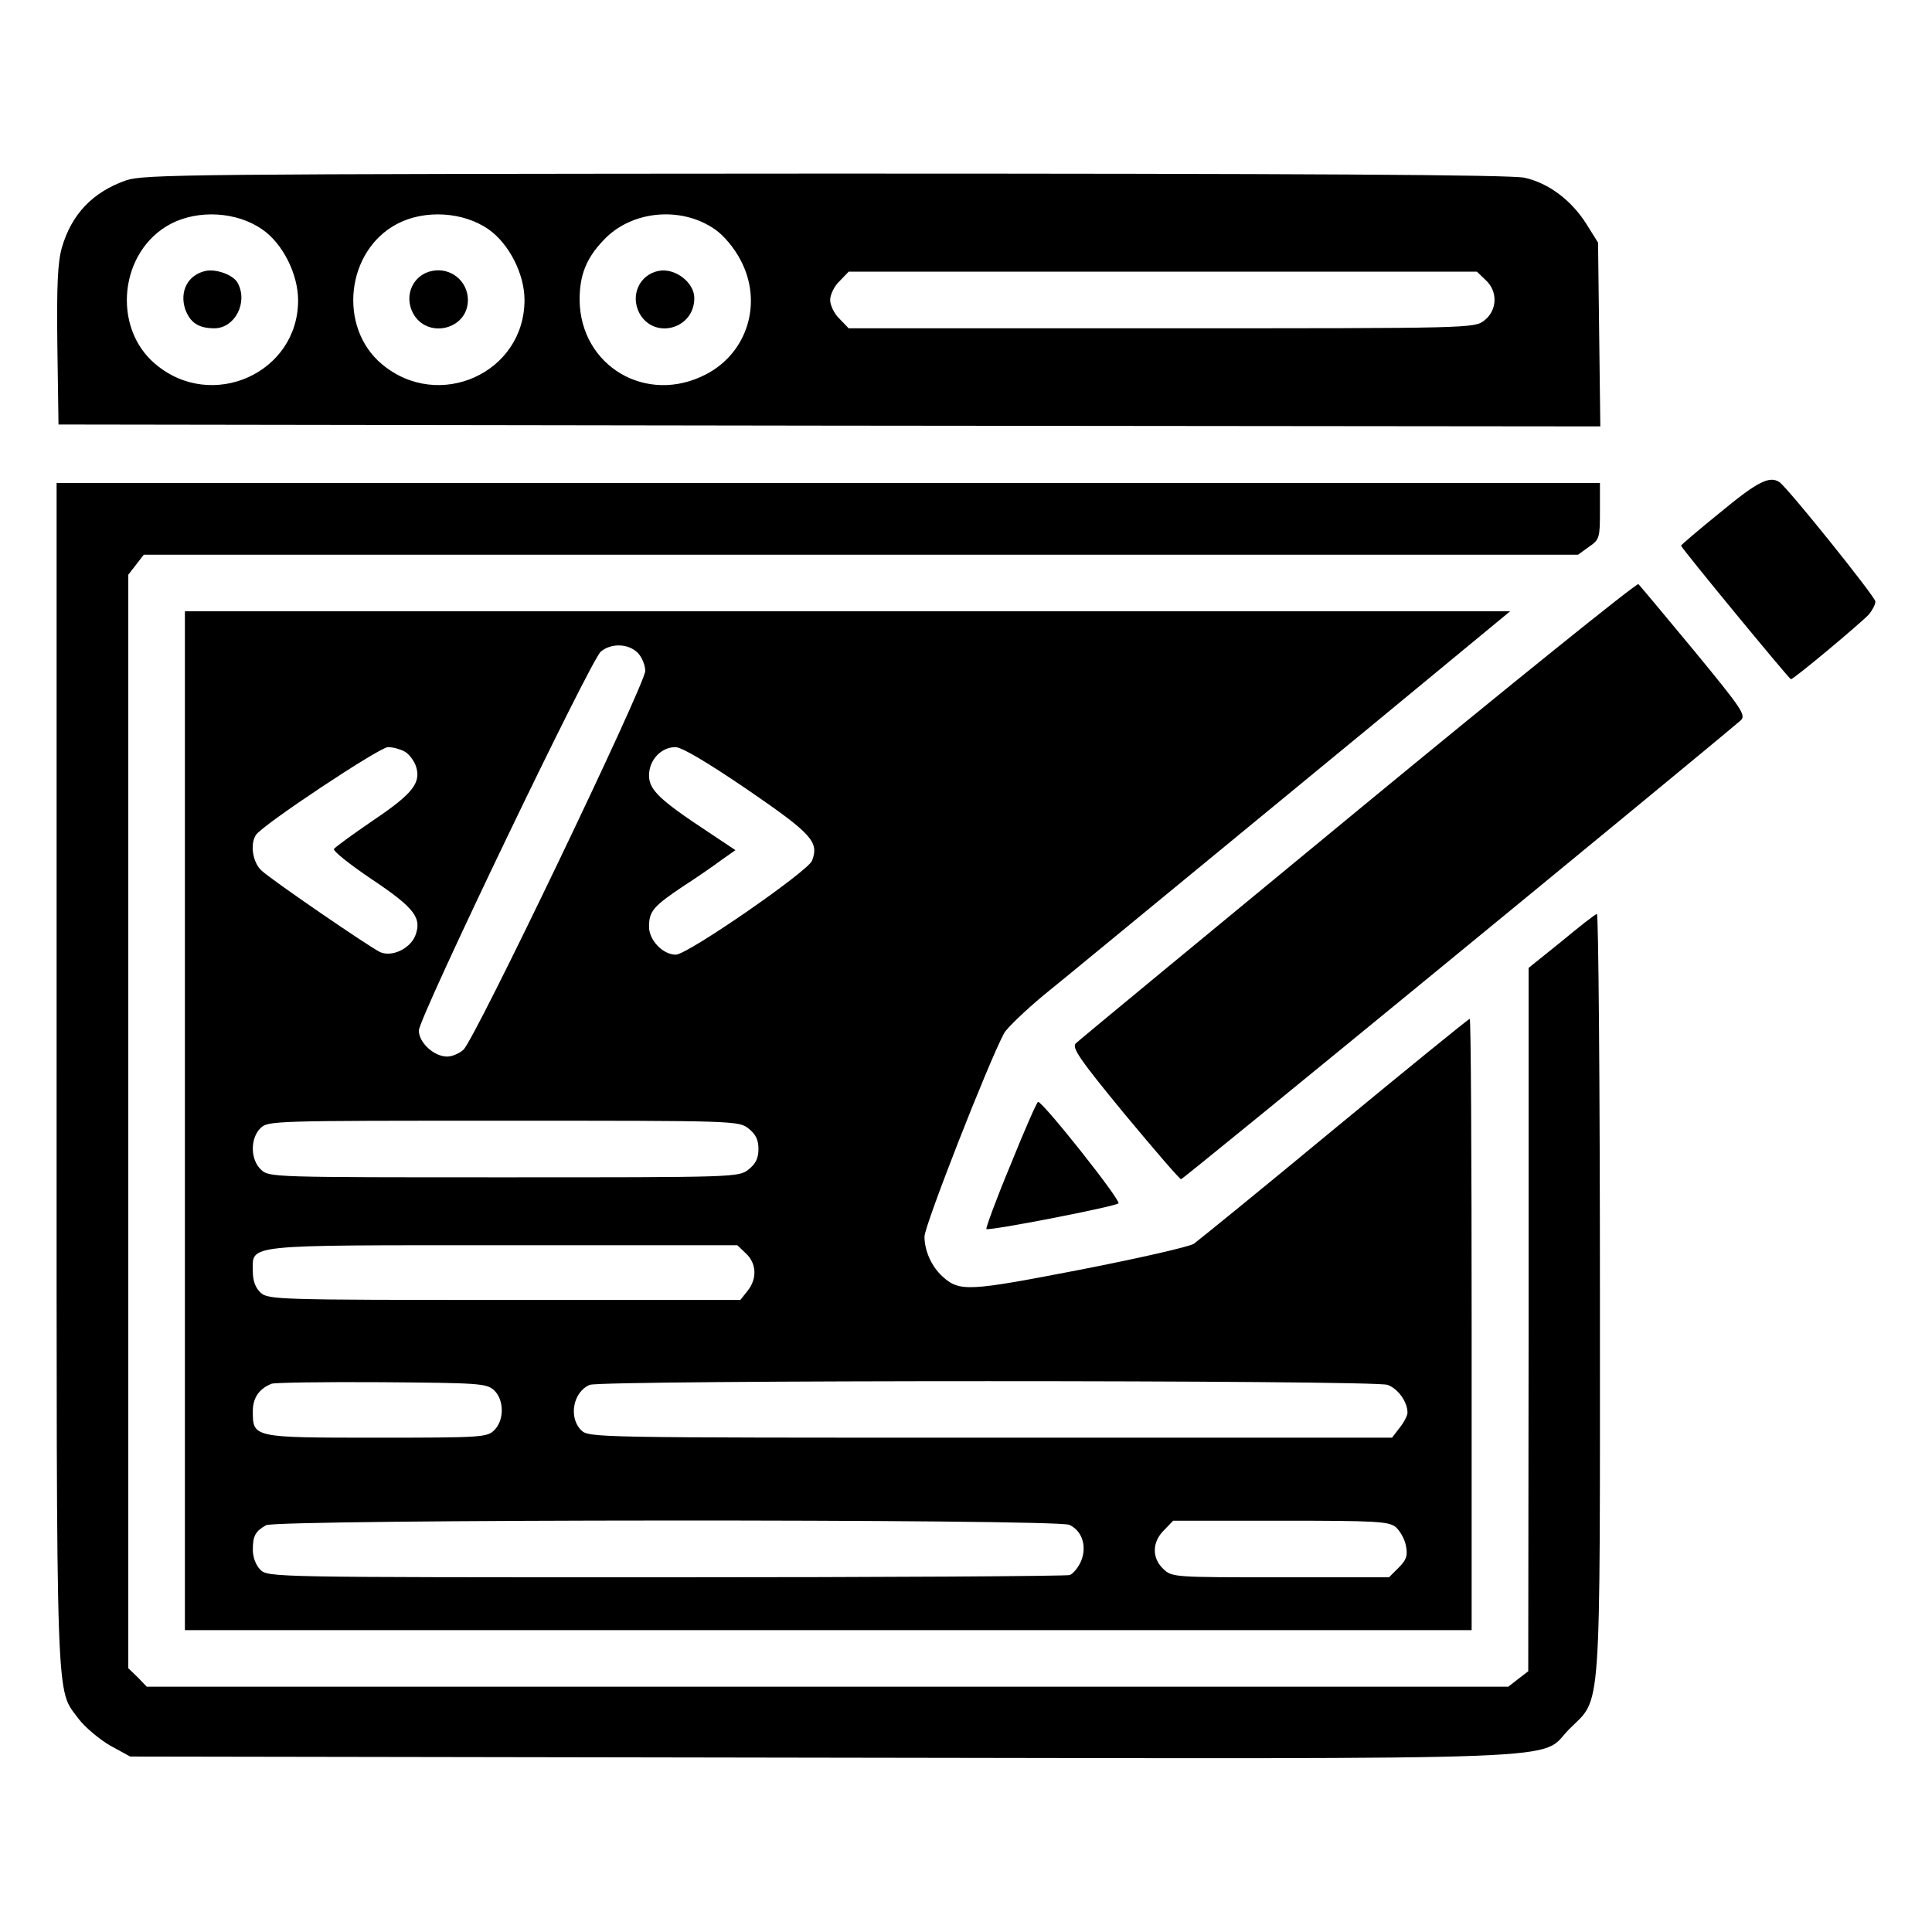
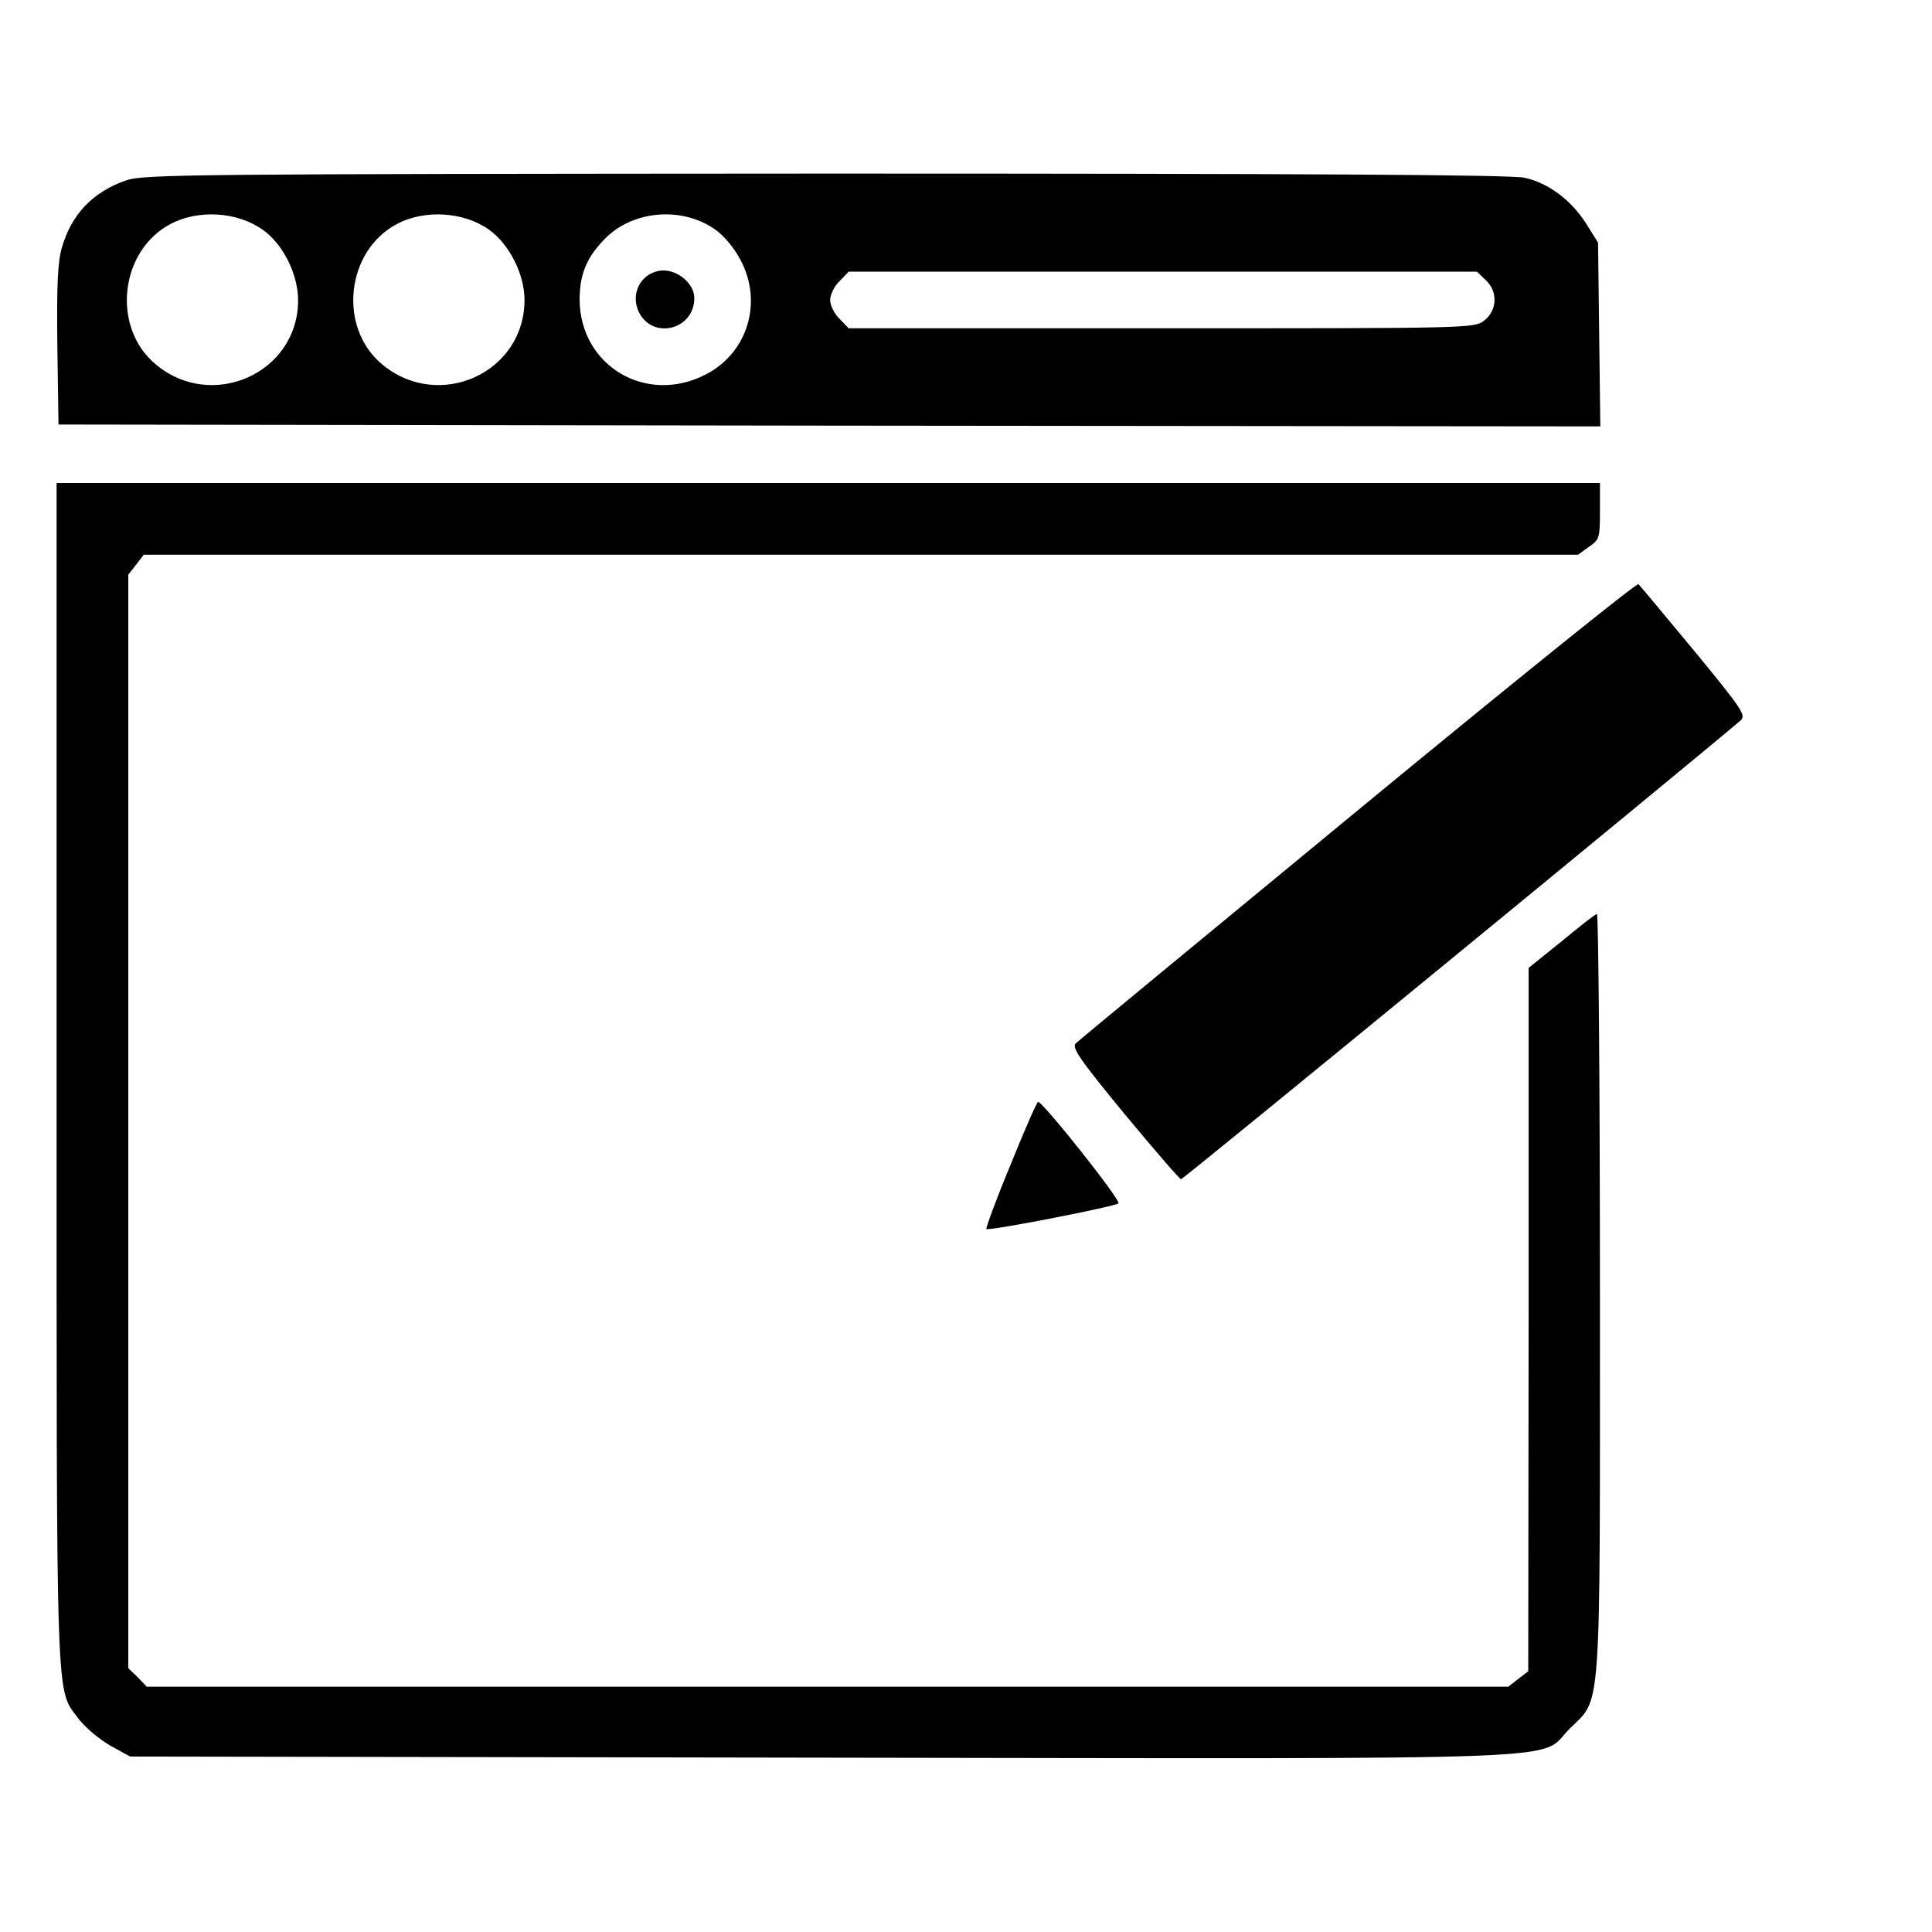
<svg xmlns="http://www.w3.org/2000/svg" version="1.0" width="512pt" height="512pt" viewBox="0 0 512 512" preserveAspectRatio="xMidYMid meet">
  <g transform="translate(0,512) scale(0.1,-0.1)" fill="#000000" stroke="none">
    <path d="M334 4642 c-88 -31 -144 -89 -170 -178 -11 -39 -14 -98 -12 -260 l3 -209 2043 -3 2043 -2 -3 243 -3 244 -30 48 c-40 64 -101 110 -165 124 -36 8 -587 11 -1853 11 -1691 -1 -1805 -2 -1853 -18z m361 -130 c54 -37 95 -118 95 -188 0 -193 -229 -295 -378 -169 -117 98 -95 301 41 372 73 38 175 32 242 -15z m600 0 c54 -38 95 -118 95 -187 0 -194 -228 -296 -378 -170 -117 98 -95 301 41 372 73 38 175 32 242 -15z m600 0 c23 -16 51 -49 68 -82 59 -112 18 -245 -92 -302 -157 -82 -333 21 -335 197 0 65 17 110 63 158 73 79 206 92 296 29z m2042 -134 c33 -30 31 -80 -3 -107 -27 -21 -32 -21 -856 -21 l-829 0 -24 25 c-14 13 -25 36 -25 50 0 14 11 37 25 50 l24 25 832 0 833 0 23 -22z" />
-     <path d="M545 4402 c-47 -10 -70 -54 -54 -102 13 -35 35 -50 77 -50 54 0 90 68 62 120 -11 21 -56 38 -85 32z" />
-     <path d="M1145 4402 c-50 -10 -75 -64 -51 -111 37 -71 147 -45 146 35 -1 50 -46 86 -95 76z" />
    <path d="M1745 4402 c-50 -10 -75 -64 -51 -111 38 -72 146 -44 146 39 0 42 -52 81 -95 72z" />
-     <path d="M4560 3763 c-58 -47 -105 -87 -105 -89 0 -6 287 -354 291 -354 8 0 188 151 207 172 9 11 17 26 17 34 0 12 -232 301 -254 316 -26 18 -58 2 -156 -79z" />
    <path d="M150 2272 c0 -1719 -3 -1623 59 -1708 17 -22 54 -53 83 -70 l53 -29 1829 -3 c2068 -3 1900 -9 1985 76 86 86 81 11 81 1155 0 555 -4 1007 -8 1005 -5 -1 -47 -34 -94 -73 l-87 -70 0 -932 -1 -932 -26 -20 -27 -21 -1804 0 -1804 0 -24 25 -25 24 0 1449 0 1449 21 27 20 26 1901 0 1900 0 29 21 c28 19 29 24 29 95 l0 74 -2045 0 -2045 0 0 -1568z" />
    <path d="M3600 2974 c-404 -333 -741 -611 -749 -619 -11 -11 8 -40 129 -187 79 -95 146 -173 150 -173 6 0 1342 1096 1482 1215 16 14 8 27 -122 185 -77 93 -144 173 -148 177 -4 4 -338 -265 -742 -598z" />
-     <path d="M490 2150 l0 -1350 1705 0 1705 0 0 810 c0 446 -2 810 -5 810 -3 0 -164 -131 -358 -291 -193 -160 -362 -297 -373 -305 -12 -8 -148 -39 -302 -69 -295 -57 -319 -59 -364 -18 -29 26 -48 68 -48 106 0 29 170 463 211 539 8 14 55 59 104 100 50 40 281 231 515 423 234 192 492 405 573 472 l149 123 -1756 0 -1756 0 0 -1350z m1200 1240 c11 -11 20 -33 20 -48 0 -35 -453 -980 -482 -1004 -11 -10 -30 -18 -43 -18 -35 0 -75 37 -75 69 0 34 454 979 482 1004 27 23 73 22 98 -3z m-619 -261 c11 -5 24 -22 30 -36 17 -46 -5 -75 -112 -147 -54 -37 -101 -71 -104 -76 -3 -5 42 -41 100 -80 115 -77 134 -103 115 -151 -15 -34 -62 -56 -93 -42 -29 14 -286 190 -314 216 -23 21 -31 69 -15 94 16 26 328 233 350 233 13 0 32 -5 43 -11z m909 -101 c172 -118 191 -139 172 -189 -12 -29 -330 -249 -361 -249 -34 0 -71 38 -71 74 0 41 11 54 90 107 36 23 82 55 102 70 l37 26 -72 48 c-129 85 -157 112 -157 150 0 41 32 75 70 75 17 0 84 -40 190 -112z m4 -899 c19 -15 26 -30 26 -54 0 -24 -7 -39 -26 -54 -26 -21 -35 -21 -648 -21 -612 0 -623 0 -644 20 -29 27 -29 83 -2 110 20 20 33 20 644 20 615 0 624 0 650 -21z m-7 -331 c28 -26 30 -67 4 -99 l-19 -24 -625 0 c-600 0 -626 1 -646 19 -14 13 -21 31 -21 57 0 72 -31 69 664 69 l620 0 23 -22z m-668 -362 c27 -25 28 -79 1 -106 -19 -19 -33 -20 -312 -20 -328 0 -328 0 -328 70 0 36 17 60 50 73 8 3 139 5 291 4 257 -2 278 -3 298 -21z m2368 14 c28 -10 53 -45 53 -74 0 -7 -9 -25 -21 -40 l-20 -26 -1065 0 c-1051 0 -1064 0 -1084 20 -34 34 -21 102 23 120 33 13 2077 13 2114 0z m-843 -371 c34 -16 47 -57 31 -96 -7 -16 -20 -33 -30 -37 -9 -3 -491 -6 -1071 -6 -1041 0 -1054 0 -1074 20 -12 12 -20 33 -20 53 0 37 7 49 35 65 29 16 2093 17 2129 1z m865 -6 c11 -10 24 -32 27 -50 5 -26 1 -37 -19 -57 l-26 -26 -287 0 c-282 0 -288 0 -311 22 -31 29 -30 72 2 103 l24 25 284 0 c257 0 287 -2 306 -17z" />
    <path d="M2678 2033 c-38 -91 -66 -168 -64 -170 5 -6 340 59 350 68 8 7 -200 269 -213 269 -3 0 -36 -75 -73 -167z" />
  </g>
</svg>